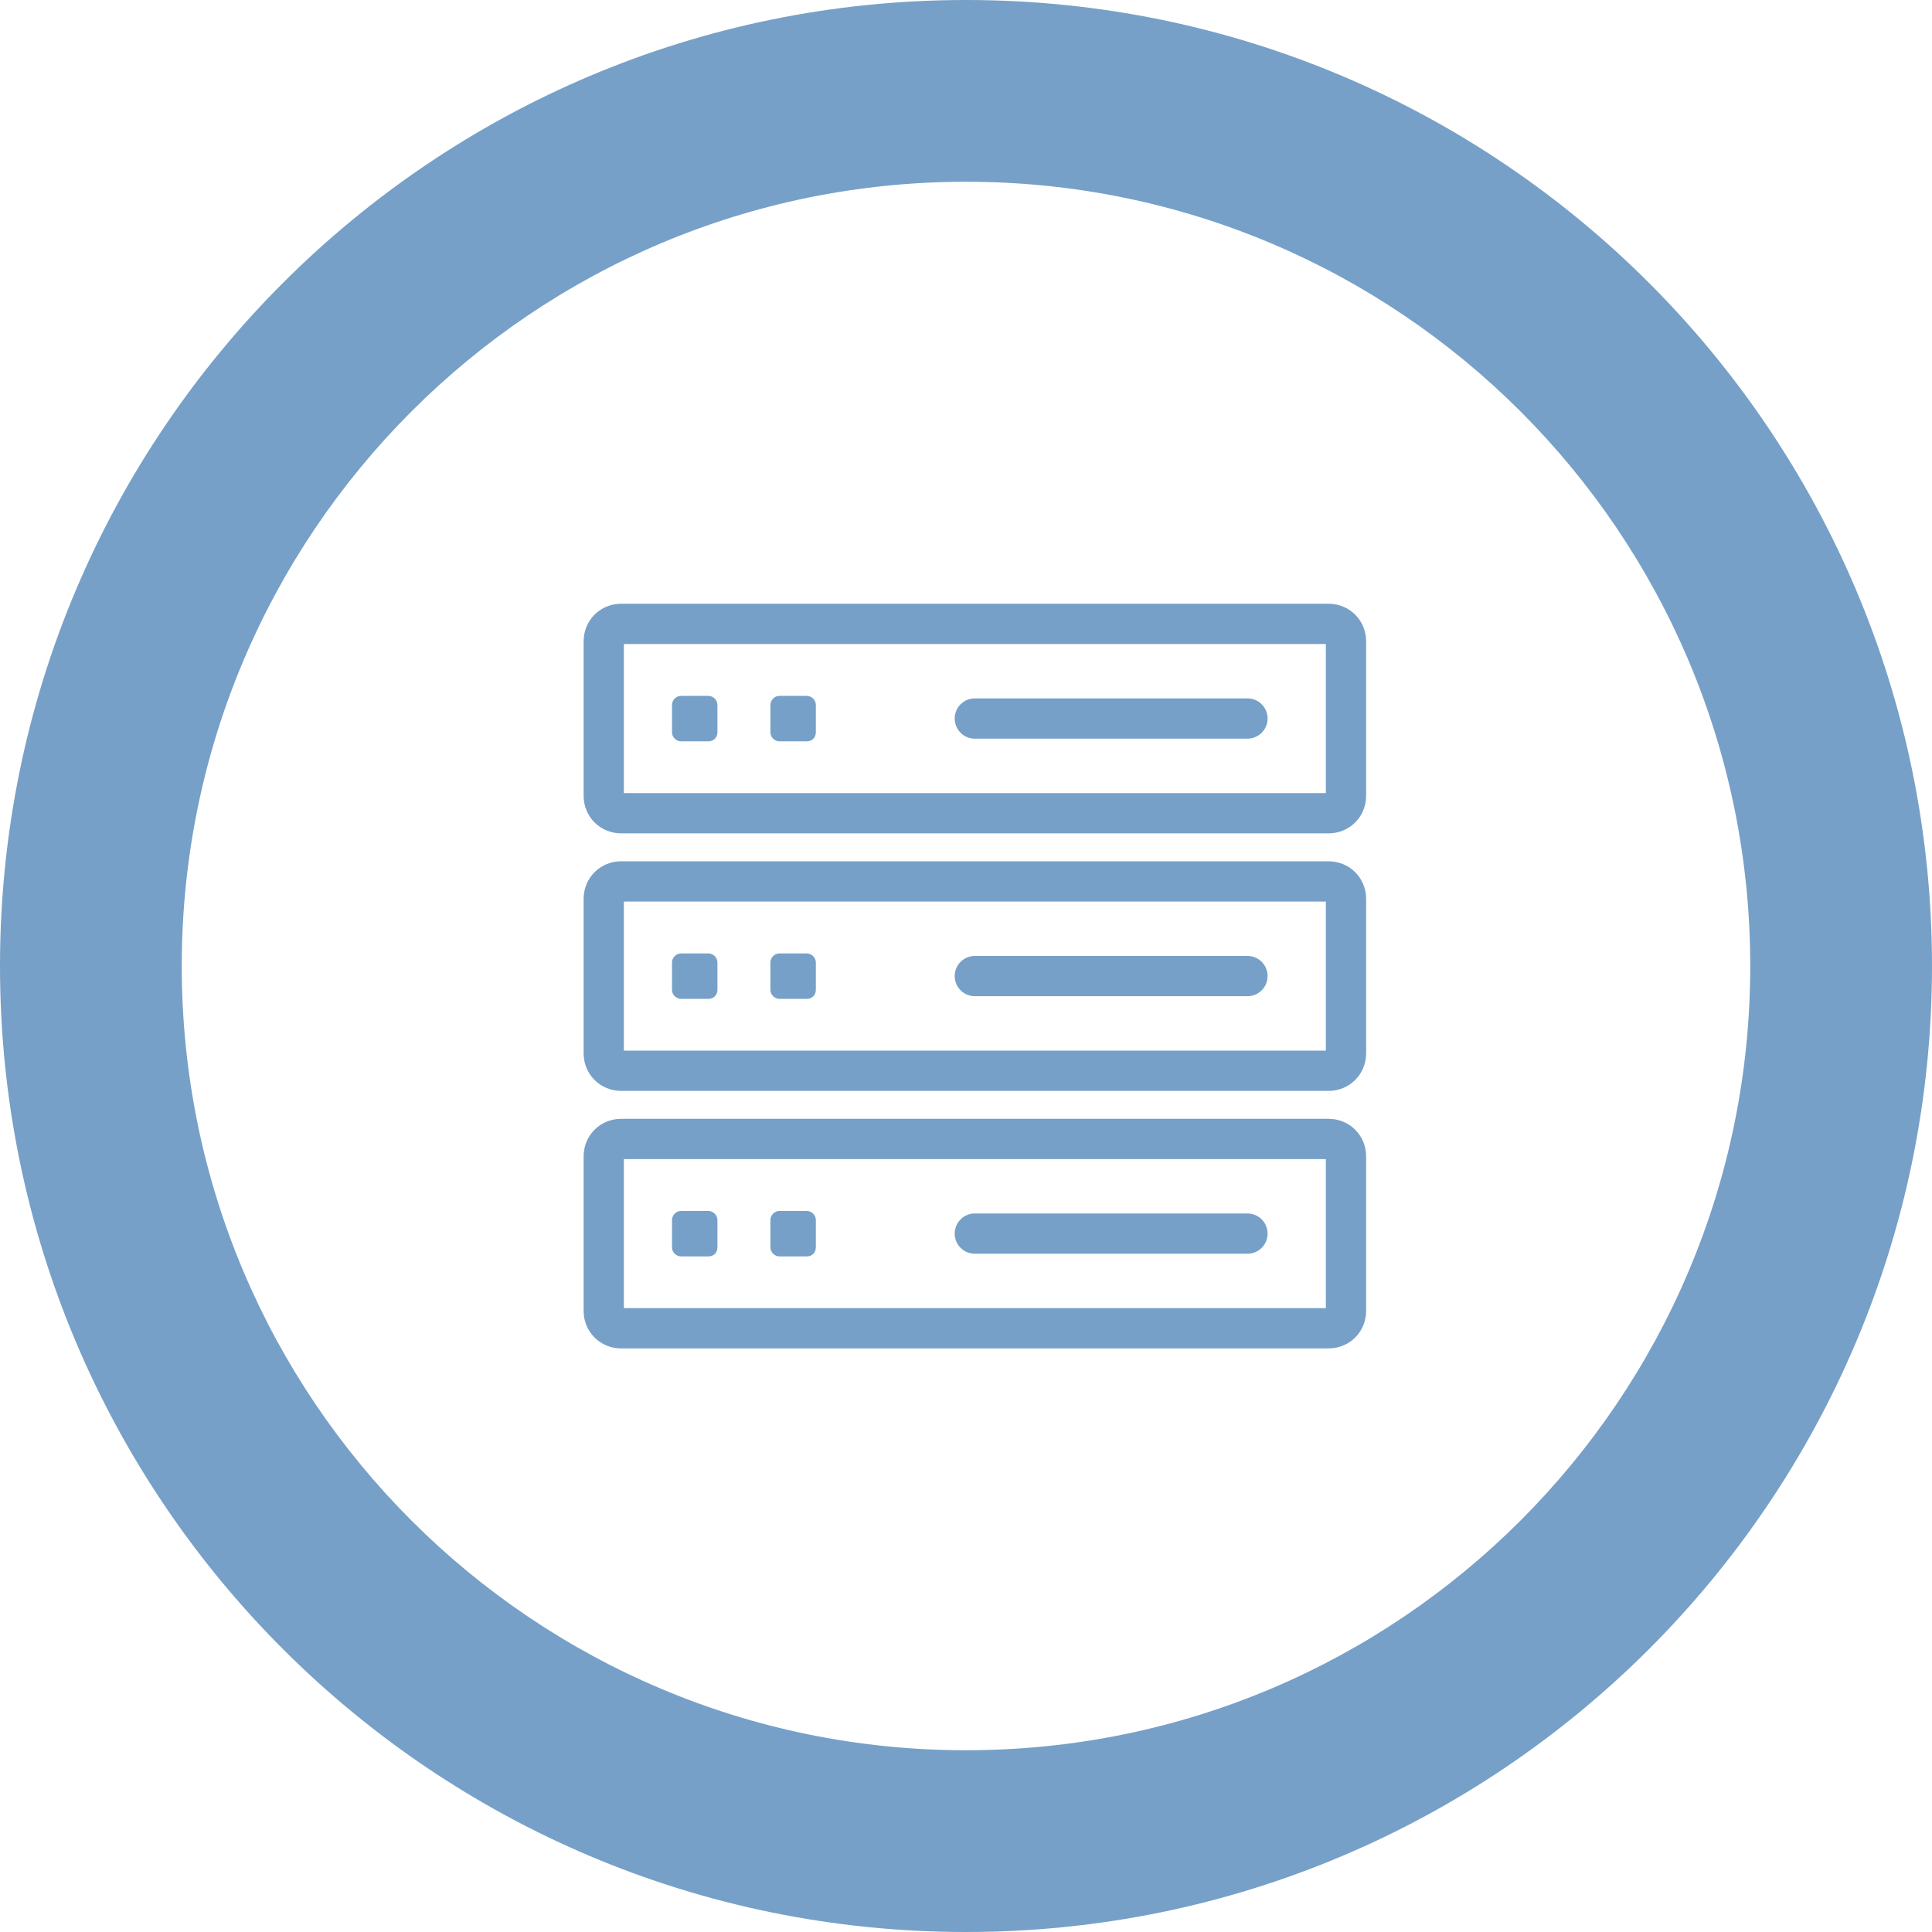
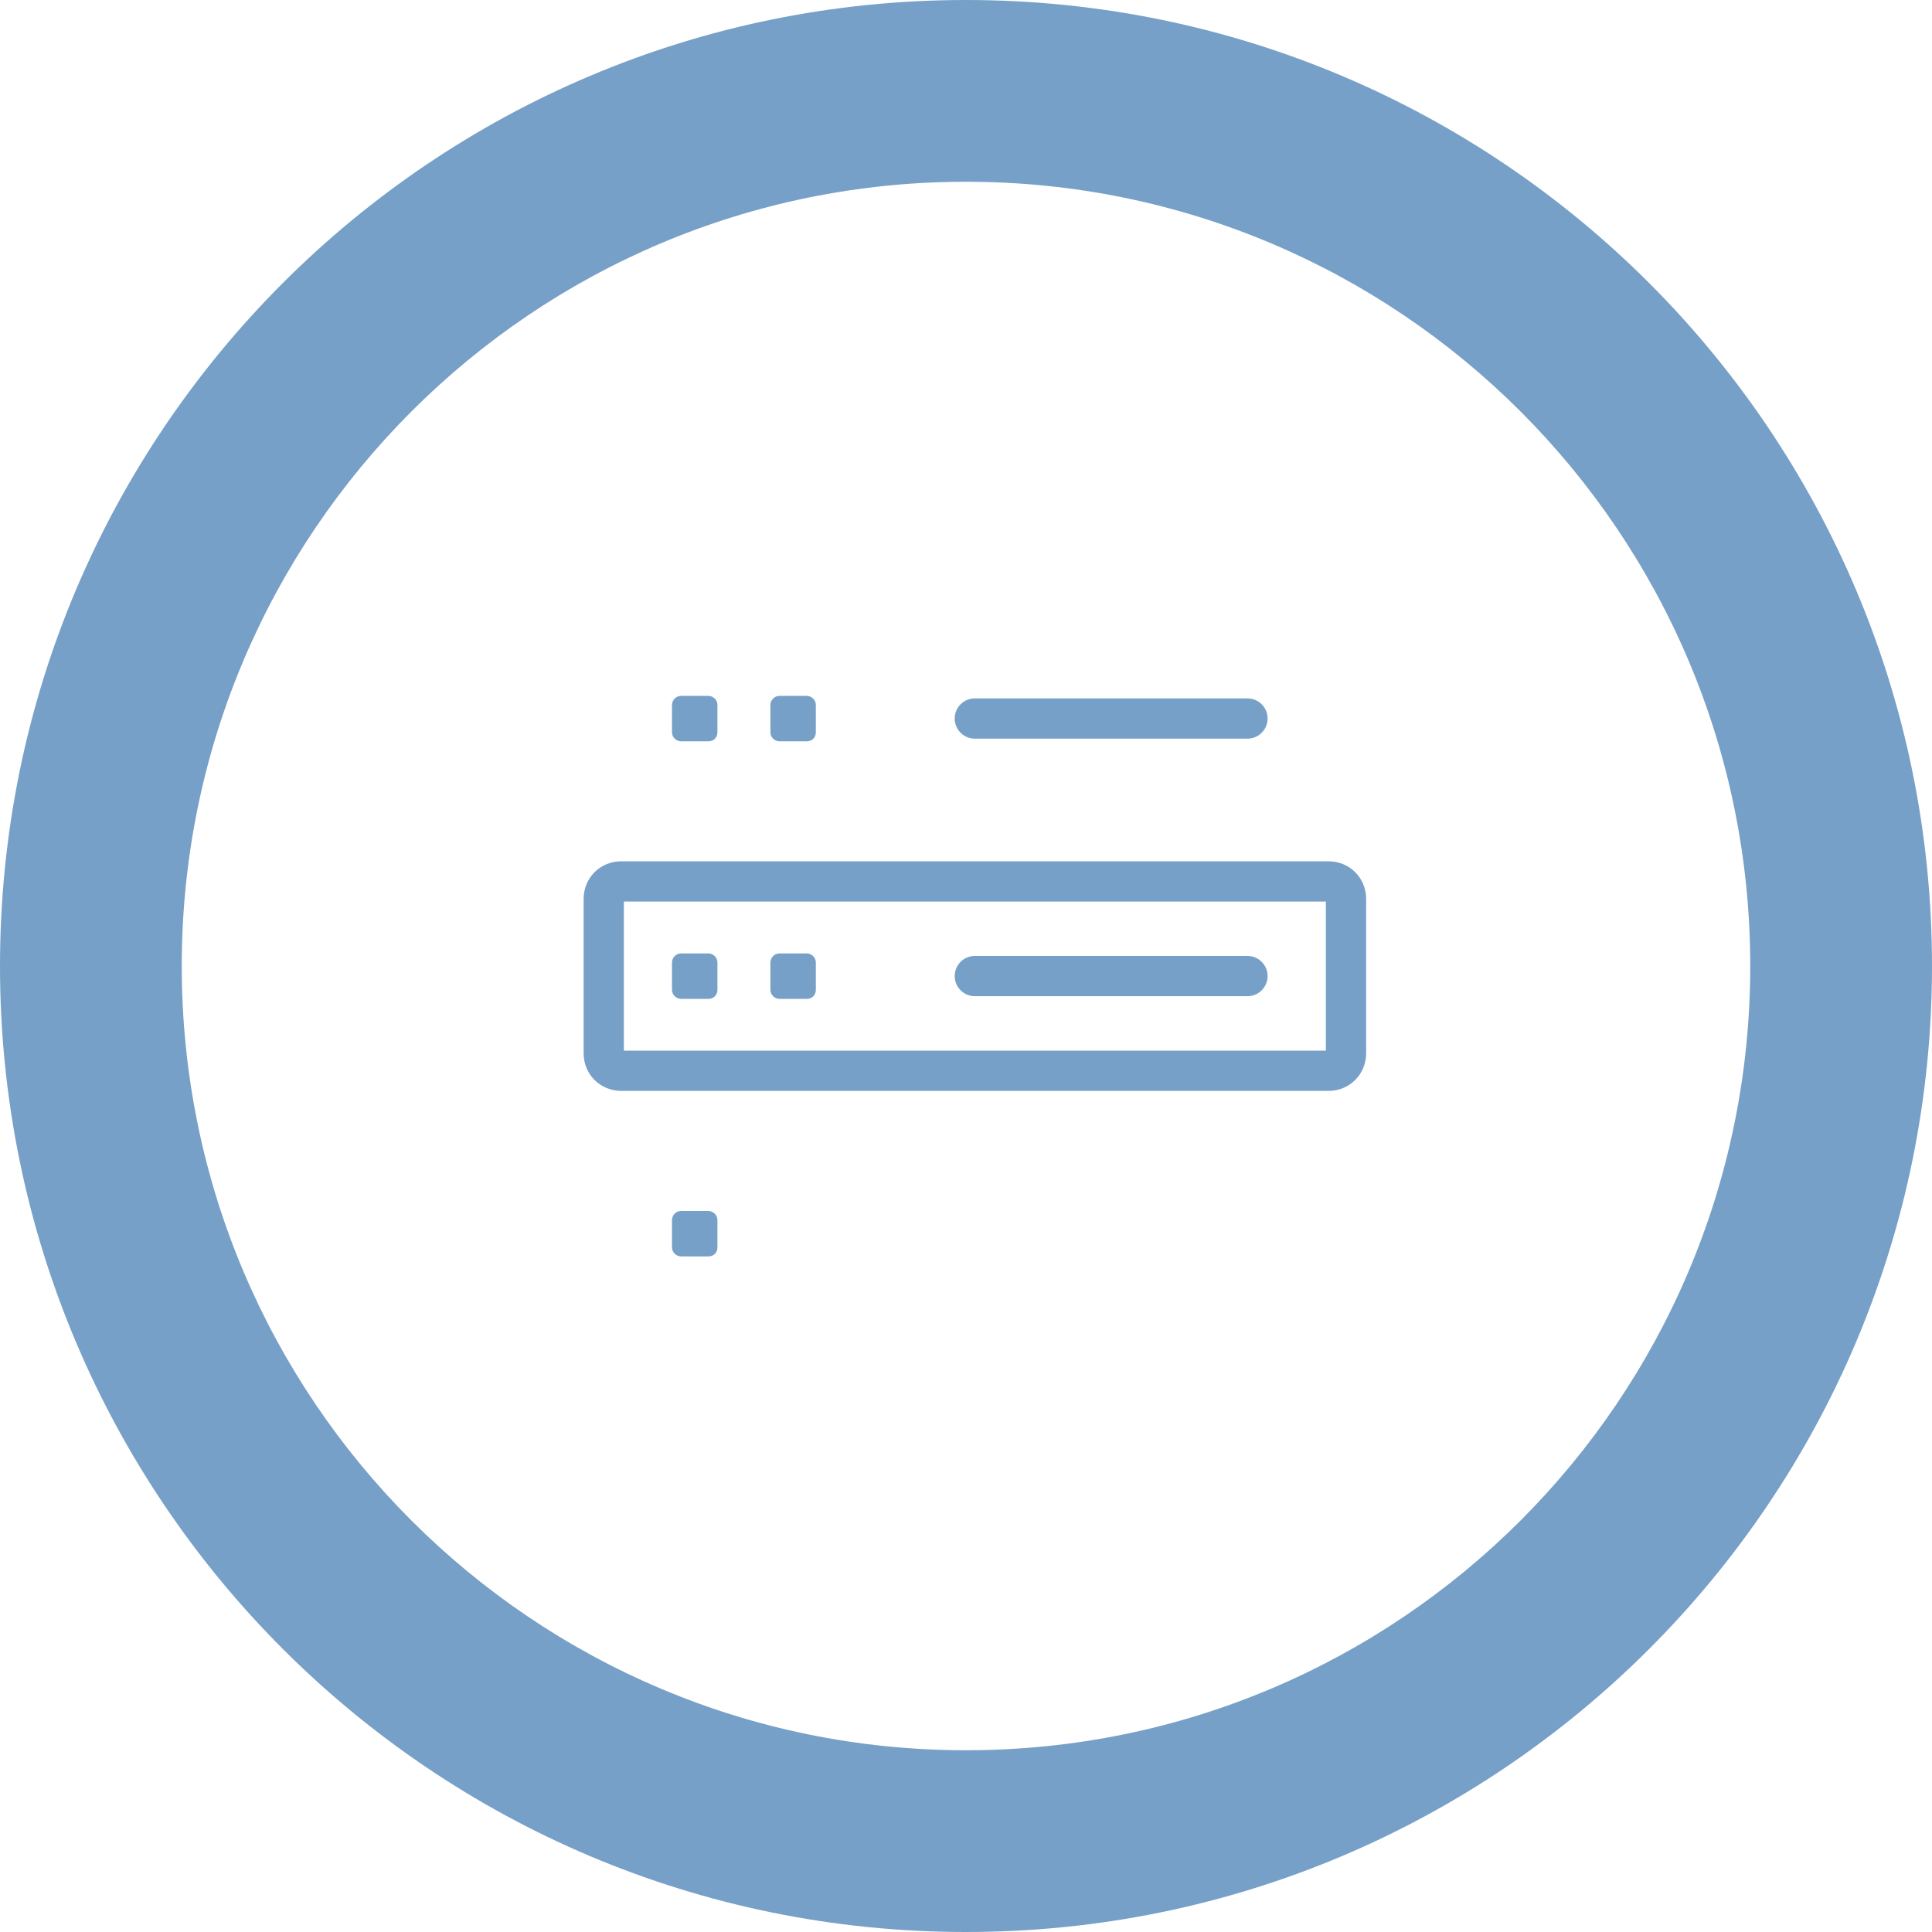
<svg xmlns="http://www.w3.org/2000/svg" width="96" height="96" viewBox="0 0 96 96" fill="none">
  <path d="M96 48C96 74.51 74.51 96 48 96C21.49 96 0 74.51 0 48C0 21.49 21.49 0 48 0C74.51 0 96 21.49 96 48ZM9.031 48C9.031 69.522 26.478 86.969 48 86.969C69.522 86.969 86.969 69.522 86.969 48C86.969 26.478 69.522 9.031 48 9.031C26.478 9.031 9.031 26.478 9.031 48Z" fill="#76A0C7" />
-   <path d="M66.016 40.409H30.866C30.376 40.409 30 40.032 30 39.543V31.866C30 31.376 30.376 31 30.866 31H66.016C66.505 31 66.882 31.376 66.882 31.866V39.543C66.882 40.032 66.505 40.409 66.016 40.409Z" stroke="#76A0C7" stroke-width="2" stroke-miterlimit="10" />
  <path d="M48.438 35.703H61.986" stroke="#76A0C7" stroke-width="2" stroke-miterlimit="10" stroke-linecap="round" />
  <path d="M35.197 36.836H33.842C33.616 36.836 33.391 36.648 33.391 36.385V35.03C33.391 34.804 33.579 34.578 33.842 34.578H35.197C35.423 34.578 35.649 34.766 35.649 35.03V36.385C35.649 36.648 35.461 36.836 35.197 36.836Z" fill="#76A0C7" />
  <path d="M40.088 36.836H38.733C38.507 36.836 38.281 36.648 38.281 36.385V35.03C38.281 34.804 38.469 34.578 38.733 34.578H40.088C40.313 34.578 40.539 34.766 40.539 35.03V36.385C40.539 36.648 40.351 36.836 40.088 36.836Z" fill="#76A0C7" />
  <path d="M66.016 53.206H30.866C30.376 53.206 30 52.829 30 52.34V44.663C30 44.173 30.376 43.797 30.866 43.797H66.016C66.505 43.797 66.882 44.173 66.882 44.663V52.34C66.882 52.829 66.505 53.206 66.016 53.206Z" stroke="#76A0C7" stroke-width="2" stroke-miterlimit="10" />
  <path d="M48.438 48.5H61.986" stroke="#76A0C7" stroke-width="2" stroke-miterlimit="10" stroke-linecap="round" />
  <path d="M35.197 49.633H33.842C33.616 49.633 33.391 49.445 33.391 49.181V47.827C33.391 47.601 33.579 47.375 33.842 47.375H35.197C35.423 47.375 35.649 47.563 35.649 47.827V49.181C35.649 49.445 35.461 49.633 35.197 49.633Z" fill="#76A0C7" />
  <path d="M40.088 49.633H38.733C38.507 49.633 38.281 49.445 38.281 49.181V47.827C38.281 47.601 38.469 47.375 38.733 47.375H40.088C40.313 47.375 40.539 47.563 40.539 47.827V49.181C40.539 49.445 40.351 49.633 40.088 49.633Z" fill="#76A0C7" />
-   <path d="M66.016 66.002H30.866C30.376 66.002 30 65.626 30 65.137V57.459C30 56.97 30.376 56.594 30.866 56.594H66.016C66.505 56.594 66.882 56.97 66.882 57.459V65.137C66.882 65.626 66.505 66.002 66.016 66.002Z" stroke="#76A0C7" stroke-width="2" stroke-miterlimit="10" />
-   <path d="M48.438 61.297H61.986" stroke="#76A0C7" stroke-width="2" stroke-miterlimit="10" stroke-linecap="round" />
  <path d="M35.197 62.43H33.842C33.616 62.43 33.391 62.242 33.391 61.978V60.623C33.391 60.398 33.579 60.172 33.842 60.172H35.197C35.423 60.172 35.649 60.36 35.649 60.623V61.978C35.649 62.242 35.461 62.43 35.197 62.43Z" fill="#76A0C7" />
-   <path d="M40.088 62.43H38.733C38.507 62.43 38.281 62.242 38.281 61.978V60.623C38.281 60.398 38.469 60.172 38.733 60.172H40.088C40.313 60.172 40.539 60.36 40.539 60.623V61.978C40.539 62.242 40.351 62.43 40.088 62.43Z" fill="#76A0C7" />
</svg>